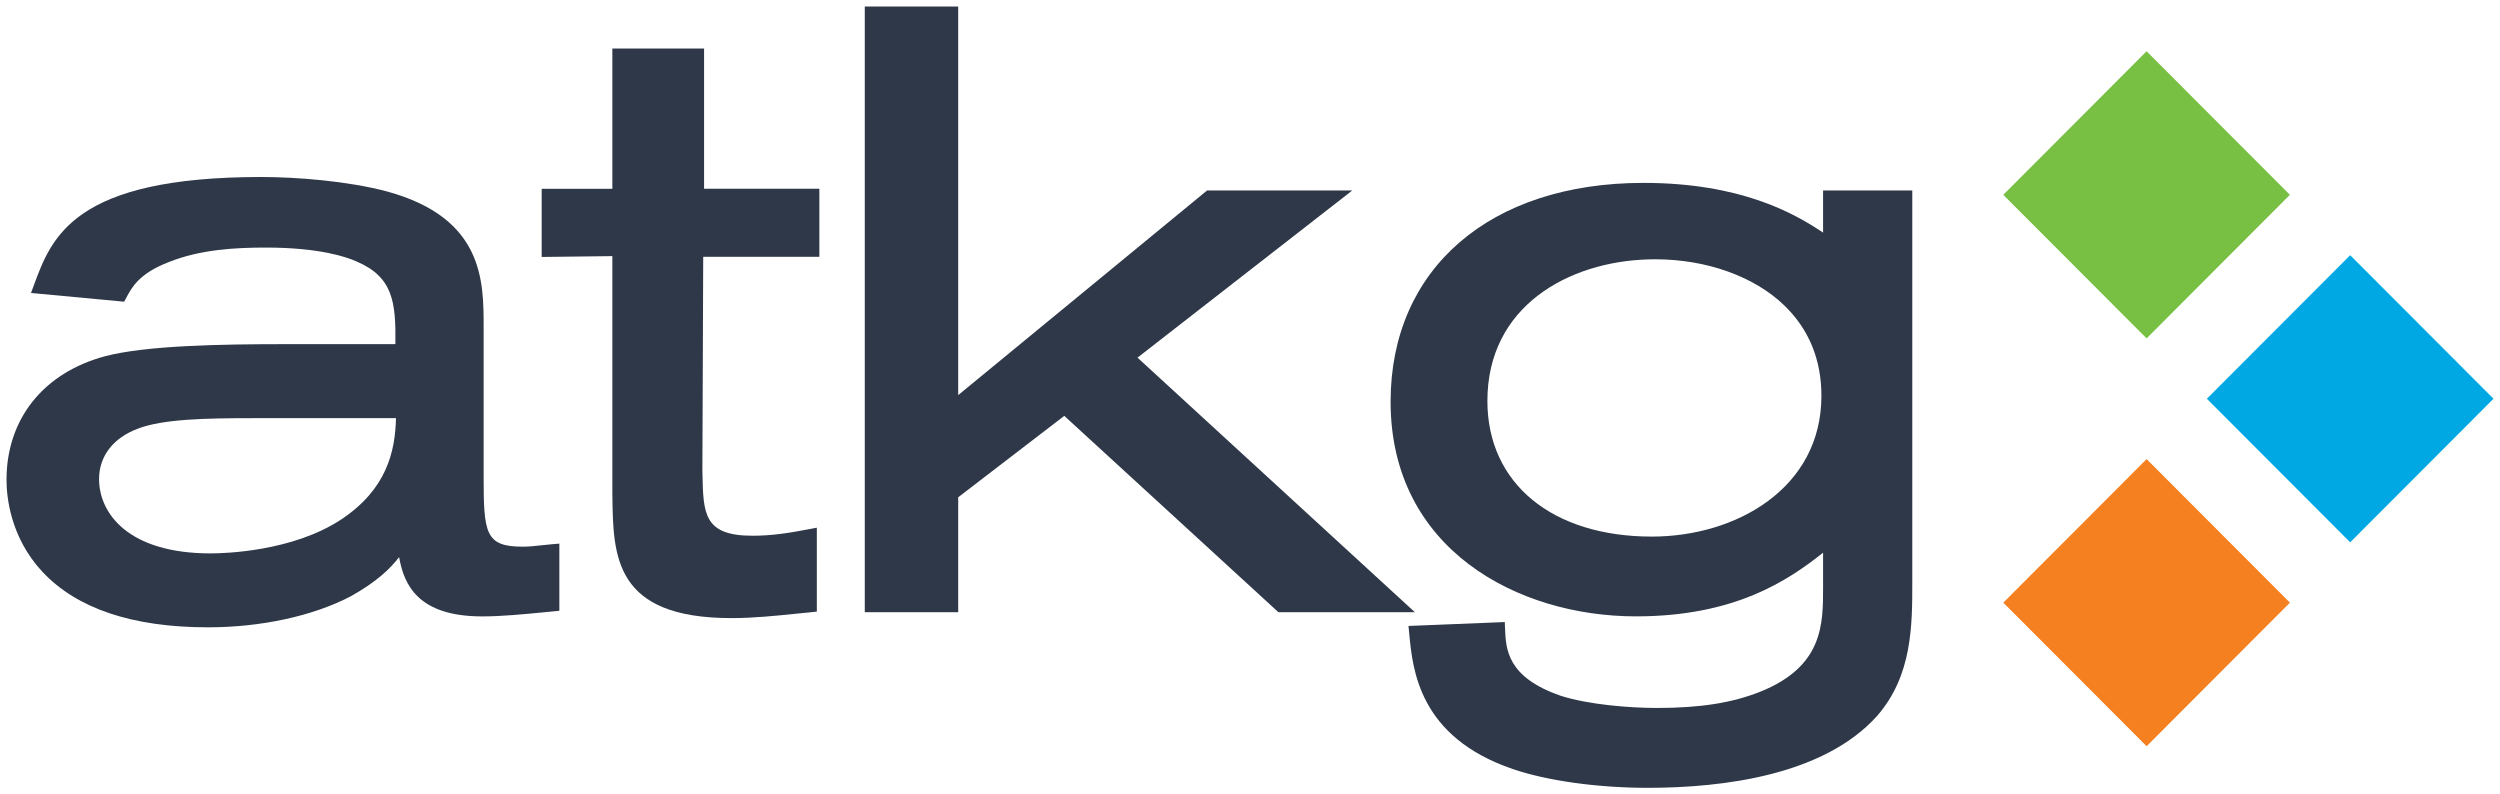
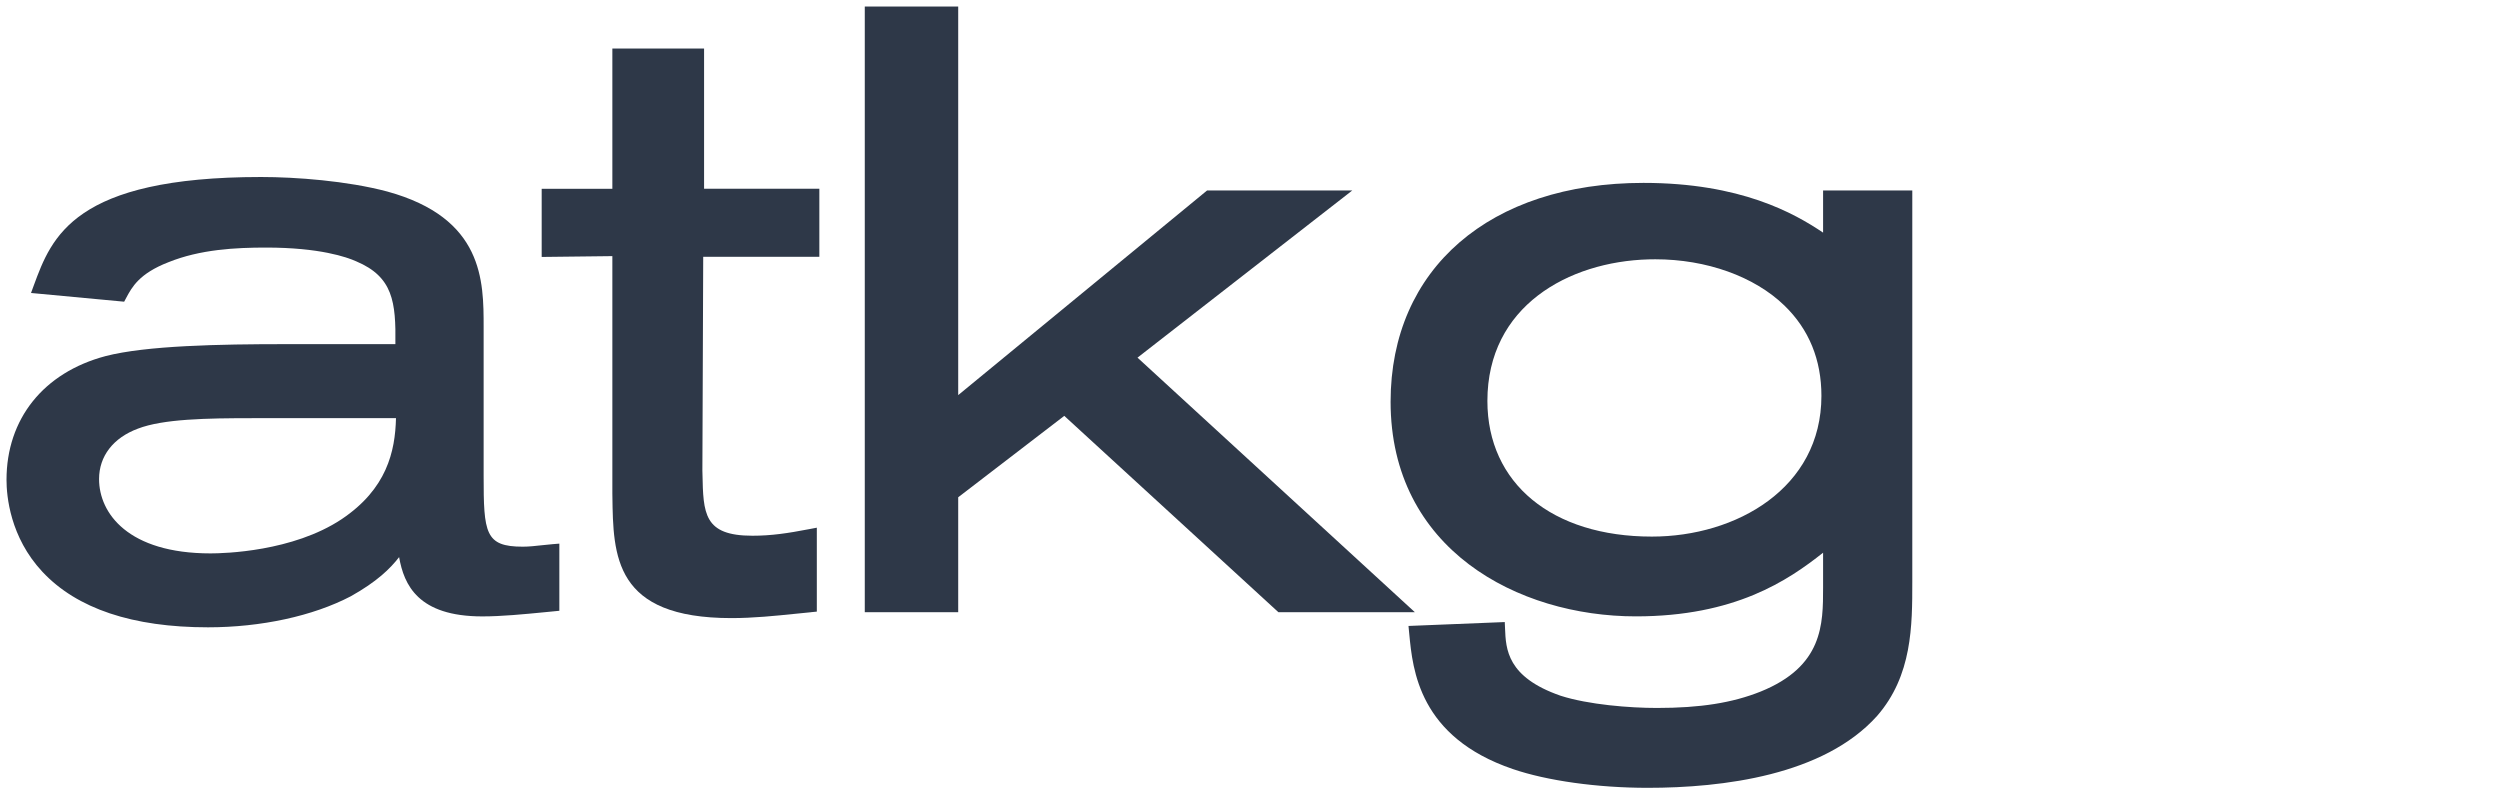
<svg xmlns="http://www.w3.org/2000/svg" width="192" height="61" viewBox="0 0 192 61" fill="none">
  <g clip-path="url(#clip0_358_332)">
    <path d="M42.958 46.908V41.75L42.433 41.793C42.17 41.813 41.905 41.844 41.642 41.872C41.124 41.928 40.635 41.985 40.148 41.985C37.253 41.985 37.143 40.945 37.143 36.532V25.112C37.143 21.581 37.143 16.742 29.739 14.708C26.655 13.888 22.712 13.594 20.05 13.594C5.667 13.594 3.966 18.206 2.599 21.91L2.382 22.501L9.536 23.17L9.687 22.887C10.133 22.051 10.689 21.011 12.931 20.14C15.382 19.149 18.101 19.013 20.44 19.013C24.559 19.013 26.643 19.749 27.359 20.071C30.185 21.264 30.41 23.193 30.366 26.43H21.924C16.841 26.43 11.222 26.54 8.101 27.35C3.341 28.617 0.5 32.169 0.5 36.854C0.5 38.088 0.768 41.249 3.255 43.911C5.899 46.742 10.179 48.178 15.976 48.178C20.047 48.178 24.039 47.312 26.941 45.794C28.941 44.675 29.956 43.684 30.652 42.787C31.027 44.918 32.108 47.34 37.041 47.34C38.523 47.34 40.181 47.179 41.936 47.008L42.956 46.908H42.958ZM19.402 32.115H30.412C30.349 34.685 29.703 37.549 26.24 39.872C22.48 42.373 17.191 42.501 16.17 42.501C9.85 42.501 7.608 39.425 7.608 36.791C7.608 35.035 8.695 33.625 10.592 32.92C12.521 32.176 15.857 32.115 19.399 32.115H19.402Z" fill="#2E3848" />
    <path d="M62.294 47.015L62.732 46.972V40.526L62.156 40.636C60.483 40.958 59.231 41.144 57.789 41.144C54.043 41.144 54.01 39.447 53.949 36.369L53.943 36.144L54.007 19.724H62.926V14.496H54.073V3.727H47.029V14.501H41.601V19.734L47.029 19.67V37.897L47.032 38.093C47.093 42.703 47.154 47.47 56.172 47.47C57.861 47.47 59.519 47.299 61.12 47.135C61.511 47.094 61.904 47.056 62.294 47.018V47.015Z" fill="#2E3848" />
    <path d="M98.182 47.018H108.662L87.36 27.467L103.854 14.629H92.703L73.59 30.344V0.5H66.415V47.018H73.59V38.19L81.736 31.938L98.182 47.018Z" fill="#2E3848" />
    <path d="M140.013 14.629V17.866C137.797 16.374 133.683 14.046 126.217 14.046C114.421 14.046 106.798 20.643 106.798 30.853C106.798 42.179 116.564 47.337 125.636 47.337C133.226 47.337 137.299 44.598 140.013 42.447V45.112C140.013 47.953 140.013 51.172 135.213 53.114C133.037 53.983 130.581 54.371 127.25 54.371C125.179 54.371 121.996 54.123 119.849 53.431C115.737 52.002 115.65 49.859 115.587 48.257L115.566 47.774L108.172 48.073L108.231 48.684C108.494 51.451 108.983 56.599 116.173 59.059C118.811 59.964 122.687 60.505 126.541 60.505C132.321 60.505 140.066 59.547 144.16 54.984C146.864 51.88 146.864 48.047 146.864 44.667V14.629H140.013ZM126.865 41.21C119.191 41.21 114.232 37.12 114.232 30.791C114.232 23.52 120.453 20.091 126.62 19.92C126.791 19.915 126.959 19.913 127.128 19.913C131.053 19.913 134.731 21.226 137.047 23.469C138.931 25.296 139.885 27.628 139.885 30.403C139.885 37.498 133.336 41.21 126.865 41.21Z" fill="#2E3848" />
-     <path d="M191.5 30.624L180.493 19.599L169.487 30.624L180.493 41.65L191.5 30.624Z" fill="#00A8E3" />
-     <path d="M175.865 14.962L164.858 3.937L153.852 14.962L164.858 25.988L175.865 14.962Z" fill="#77C043" />
-     <path d="M175.867 46.284L164.86 35.258L153.853 46.284L164.86 57.31L175.867 46.284Z" fill="#F58020" />
  </g>
  <defs>
    <clipPath id="clip0_358_332">
      <rect width="191" height="60" fill="white" transform="translate(0.5 0.5)" />
    </clipPath>
  </defs>
</svg>